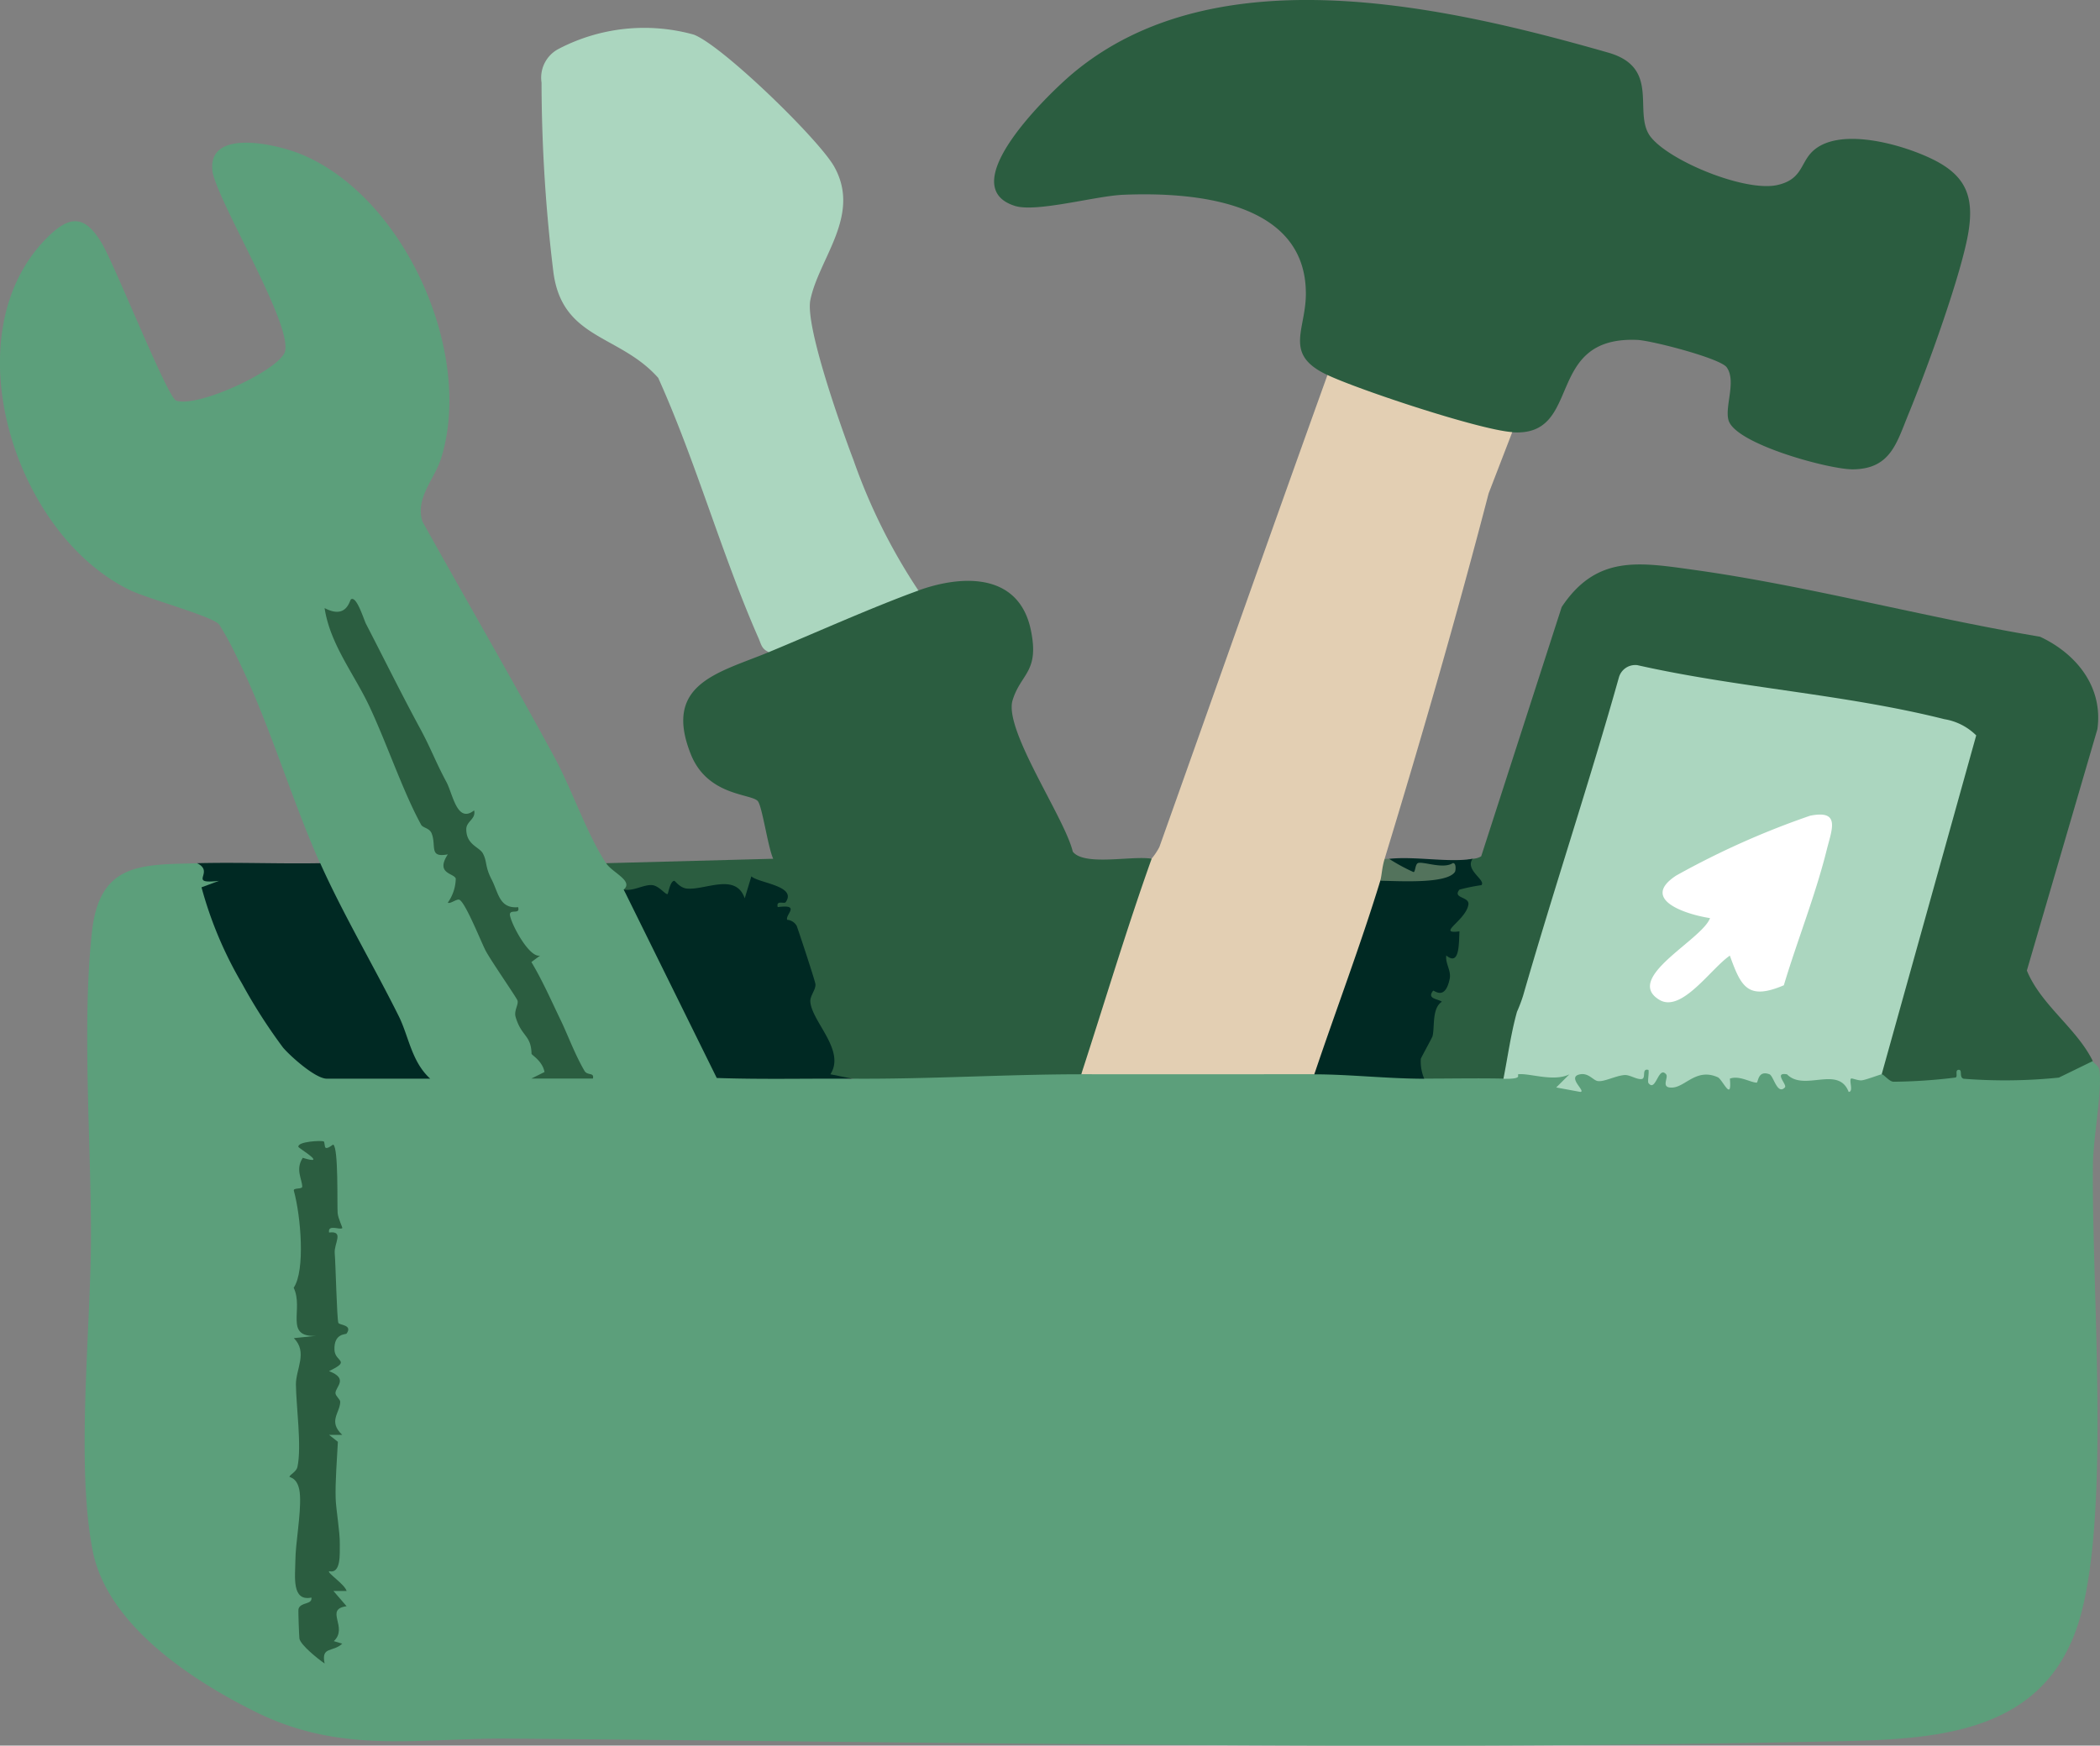
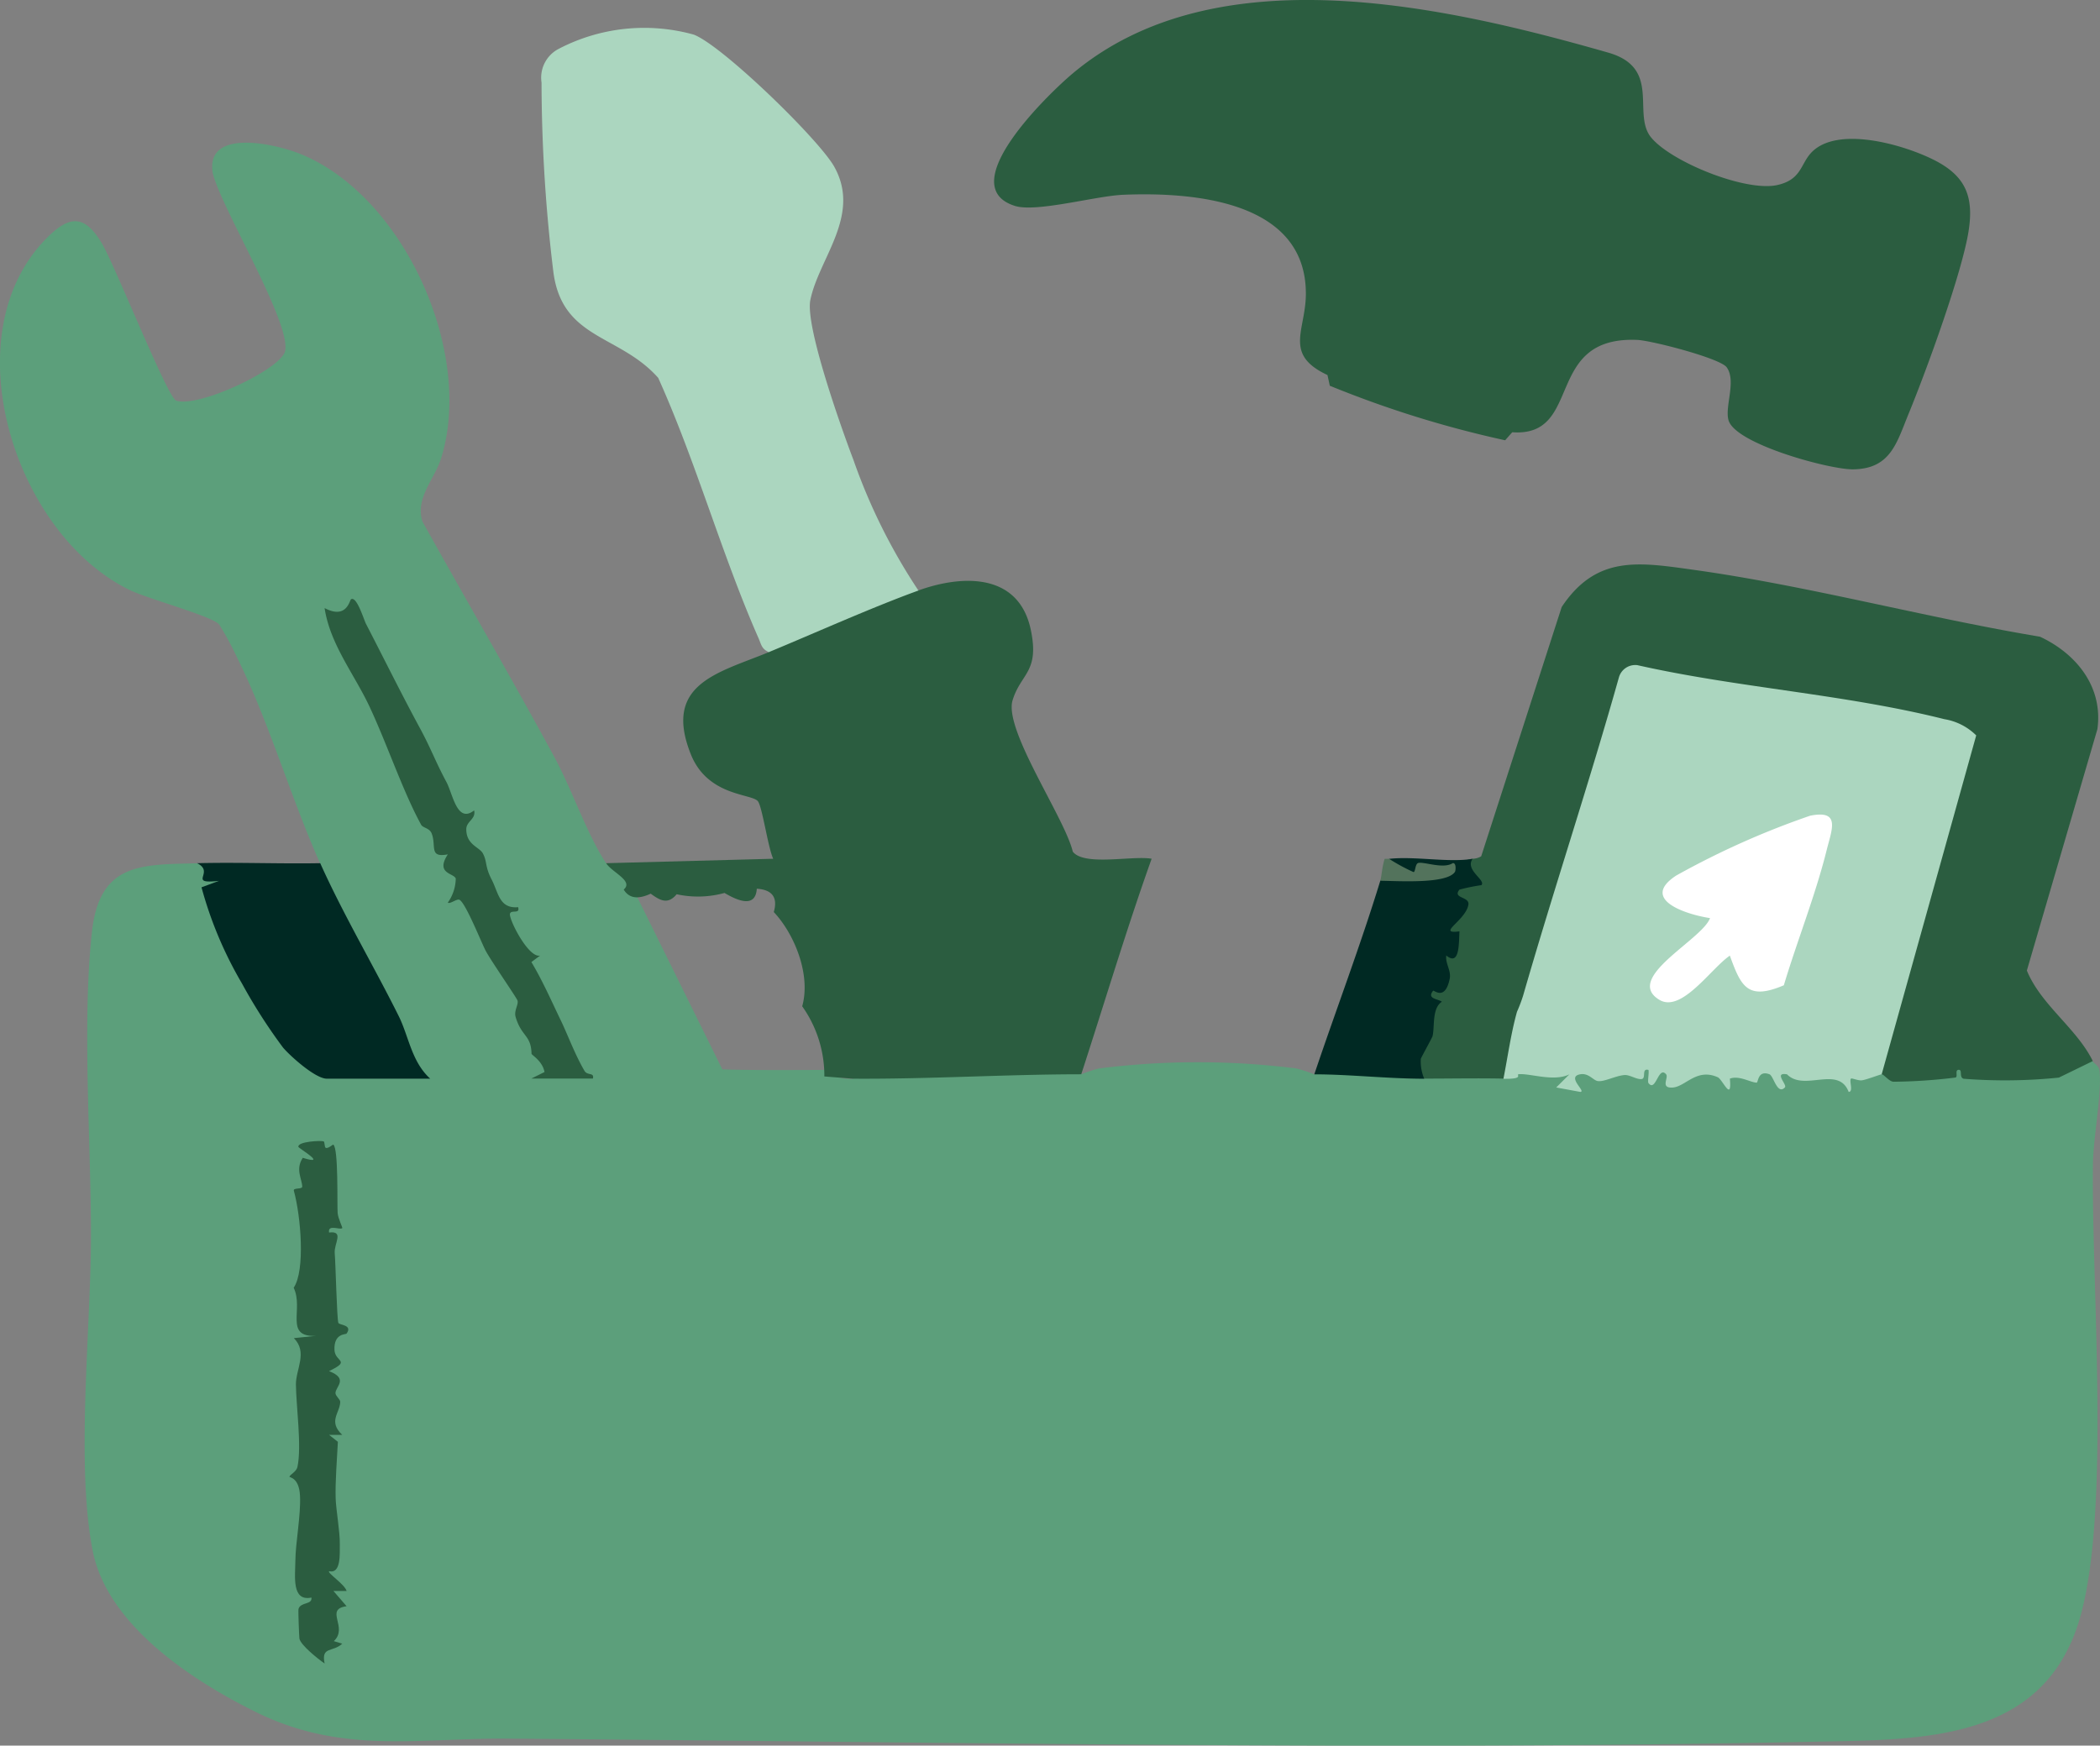
<svg xmlns="http://www.w3.org/2000/svg" width="136.038" height="113.102" viewBox="0 0 136.038 113.102">
  <rect x="0" y="0" width="136.038" height="113.102" fill="#808080" stroke="none" />
  <defs>
    <clipPath id="clip-path">
      <rect id="Rectangle_103" data-name="Rectangle 103" width="136.038" height="113.102" fill="none" />
    </clipPath>
  </defs>
  <g id="Group_5" data-name="Group 5" transform="translate(0 0)">
    <g id="Group_4" data-name="Group 4" transform="translate(0 0)" clip-path="url(#clip-path)">
      <path id="Path_12" data-name="Path 12" d="M39.265,51.2c1.082.168,2.778,1.158,1.139,1.709l.7.129,5.69,11.521c1.719.055,4.4.043,6.669.031a2.445,2.445,0,0,0,1.756.572,51.121,51.121,0,0,1,11.892-.824,5.248,5.248,0,0,1,2.926.539,9.113,9.113,0,0,1,1.143-.379,50.955,50.955,0,0,1,12.81,0,9.282,9.282,0,0,1,1.147.379c1.84-.918,5.256-.613,7.124.285a5.389,5.389,0,0,1,5.129,0q1.325-1.414,4.332-.518a1.346,1.346,0,0,1,1.881.113,3.446,3.446,0,0,1,2.414-.219c.7-.4,2.422-.484,2.5.576a4.08,4.08,0,0,1,2.092-.781,5.714,5.714,0,0,0,3.938-.057,15.865,15.865,0,0,0,6.842.162l.5.441.617-.26a6.644,6.644,0,0,0,4.338-.424,10.475,10.475,0,0,0,8.128-.514l.594.344c.088.18.412.252.447.684.125,1.559-.412,4.27-.434,6.024-.094,7.835,1.123,22.125-.777,29.141-2.254,8.321-10.321,8.1-17.336,8.247-28.014.586-56.6.008-84.609-.2-5.821-.043-10.71,1.022-16.259-1.715-4.176-2.061-9.663-5.655-10.6-10.487-1.08-5.557-.129-14.234-.107-20.121.023-6.135-.594-13.925.064-19.941.49-4.489,3.166-4.364,6.8-4.452,1.08.068,2.147,1.317.99,1.912,1.524,4.067,3.471,9.087,7.28,11.448l.137.6.324-.57c1.582-.256,5-.121,6.372.57l-1.086-.4q-2.972-6.353-6.114-12.81l.076-.752c-1.889-4.225-3.3-9.136-5.36-13.3A20.716,20.716,0,0,0,14.2,35.731c-.465-.545-4.61-1.654-5.813-2.242C.939,29.858-3.1,17.109,2.891,10.833c1.567-1.643,2.576-1.713,3.717.219.856,1.455,4.176,9.808,4.788,10.169,1.424.508,6.864-2.049,7.079-3.227.346-1.9-4.1-9.169-4.692-11.5-.5-2.955,4.071-1.914,5.735-1.227,6.671,2.75,11.208,12.849,9.052,19.711-.422,1.344-1.678,2.541-1.209,4.073,2.848,5.12,5.8,10.19,8.591,15.345,1.074,1.988,2.121,5.026,3.311,6.8" transform="translate(0 4.732)" fill="#5c9f7b" />
      <path id="Path_13" data-name="Path 13" d="M53.024,24.3c-2.873-1.346-1.4-2.889-1.4-5.27.006-6.024-7.292-6.6-11.847-6.409-1.762.074-5.618,1.158-7,.721C28.7,12.06,35.028,6.014,36.495,4.78c9.259-7.8,24.112-4.4,34.714-1.371,3.477.992,1.531,3.959,2.774,5.489,1.283,1.582,6.131,3.553,8.188,3.09,1.553-.35,1.492-1.344,2.184-2.088,1.695-1.813,6.124-.494,8.057.514,1.965,1.024,2.49,2.35,2.143,4.559-.428,2.723-2.748,9.073-3.871,11.8-.789,1.916-1.168,3.606-3.61,3.637-1.522.02-7.624-1.639-8.069-3.178-.26-.9.522-2.533-.119-3.432-.42-.588-4.87-1.735-5.782-1.776-6.122-.264-3.473,6.313-8.112,5.983l-.459.52a68.576,68.576,0,0,1-11.358-3.534Z" transform="translate(32.97 0)" fill="#2b5d40" />
-       <path id="Path_14" data-name="Path 14" d="M62.106,15.564l-1.529,3.965C58.518,27.45,56.231,35.363,53.842,43.2a.739.739,0,0,1-.285,1.424,30.387,30.387,0,0,1-4.274,12.538c-4.954,0-10.167.006-15.1,0A47.657,47.657,0,0,1,37.4,45.325,8.156,8.156,0,0,1,38.741,43.2a4.143,4.143,0,0,0,.508-.76c3.631-10.194,7.225-20.4,10.888-30.583,2.1.986,9.854,3.555,11.968,3.7" transform="translate(35.856 12.44)" fill="#e3cfb3" />
      <path id="Path_15" data-name="Path 15" d="M54.5,36.374c-1.639,4.594-3.049,9.323-4.559,13.962-4.817,0-9.858.32-14.816.285L33.3,50.477a7.767,7.767,0,0,0-1.436-4.547c.574-2.035-.492-4.67-1.84-6.106q.406-1.414-1.1-1.51-.1,1.46-2.092.273a6.451,6.451,0,0,1-3.1.084c-.576.695-1.078.4-1.682-.037q-1.239.581-1.748-.266c.652-.561-.723-1.084-1.141-1.709l10.827-.287c-.332-.695-.7-3.311-.984-3.715-.359-.518-3.254-.3-4.354-3.055-1.832-4.594,1.819-5.278,5.055-6.62l.666-.9c1.258-.656,7.645-3.442,8.45-3.289a2.546,2.546,0,0,1,.572.195c2.856-1.031,6.5-1.145,7.28,2.549.578,2.748-.647,2.815-1.18,4.567-.582,1.916,3.381,7.614,3.9,9.808.746.955,3.844.242,5.1.457" transform="translate(20.102 19.27)" fill="#2b5d40" />
      <path id="Path_16" data-name="Path 16" d="M88.758,50.026l-2.2,1.072a34.367,34.367,0,0,1-6.163.074c-.322-.082-.057-.588-.324-.58s-.045.406-.195.5a35.018,35.018,0,0,1-4.045.273c-.283-.031-.611-.475-.748-.486l-.477-.408L80.56,29.1c-.006-.49-4.518-1.35-5.163-1.463-5.512-.963-11.23-1.8-16.64-2.58q-4.238,12.675-7.471,25.422l-.709.684c-1.7-.035-3.426,0-5.129,0-1.531-.324-.547-2.018,0-2.93l.2-1.645c-.42-1.088-.293-1.477.807-1.7a3.1,3.1,0,0,1,.668-2.514q-.851-1.171.531-2.344c-.9-.813-.613-1.688.557-1.824q-.71-1.183.371-1.289a1.162,1.162,0,0,0,.555-.158l5.215-16.154c2.254-3.383,5.006-2.9,8.536-2.41,7.393,1.027,15.046,3.1,22.449,4.336,2.354,1.1,4.1,3.25,3.717,5.991L84.485,44.16c.916,2.237,3.219,3.729,4.272,5.866" transform="translate(46.815 18.724)" fill="#2b5d40" />
      <path id="Path_17" data-name="Path 17" d="M41.539,37.347c-3.035,1.1-6.631,2.723-9.688,3.989-.471-.2-.494-.5-.668-.9-2.377-5.393-4.055-11.448-6.5-16.869-2.514-2.838-6.235-2.469-6.794-6.883a102.47,102.47,0,0,1-.764-12.251,2.1,2.1,0,0,1,1.131-2.194,11.976,11.976,0,0,1,8.723-.914c1.84.688,8.124,6.8,9.108,8.561,1.766,3.16-1,5.93-1.549,8.639-.346,1.7,2.033,8.366,2.789,10.351a37.767,37.767,0,0,0,4.211,8.468" transform="translate(17.956 0.916)" fill="#abd6bf" />
      <path id="Path_18" data-name="Path 18" d="M14.209,27.307c1.5,3.342,3.5,6.717,5.094,9.925.643,1.3.822,2.938,2.031,4.037h-6.7c-.725,0-2.321-1.418-2.832-2.012a35.014,35.014,0,0,1-2.67-4.17A25.331,25.331,0,0,1,6.519,28.87l1.135-.42c-2.106.242-.213-.549-1.424-1.143,2.653-.066,5.325.047,7.979,0" transform="translate(6.535 28.622)" fill="#002923" />
      <path id="Path_19" data-name="Path 19" d="M51.809,27.181c-.52.734.881,1.379.57,1.707a12.14,12.14,0,0,0-1.424.291c-.473.586.676.434.58.981-.18,1.031-2.11,1.92-.578,1.723-.045.836.01,2.266-.854,1.565-.072.518.328.975.223,1.5-.3,1.477-1.024.715-1.078.783-.424.533.311.516.568.711-.664.434-.449,1.674-.606,2.24-.027.1-.731,1.367-.758,1.463a2.867,2.867,0,0,0,.223,1.287c-2.354,0-4.877-.287-7.122-.285,1.4-4.161,2.989-8.343,4.274-12.538l.412-.561q.513.39.158-.863c1.668-.184,3.821.254,5.413,0" transform="translate(43.587 28.463)" fill="#002923" />
      <path id="Path_20" data-name="Path 20" d="M44.208,27.157a12.1,12.1,0,0,0,1.574.856c.143.041.1-.533.322-.586.389-.09,1.621.41,2.231.01.246-.029.189.5.141.568-.527.807-3.739.582-4.838.576.1-.33.1-.818.285-1.424Z" transform="translate(45.775 28.487)" fill="#53735c" />
      <path id="Path_21" data-name="Path 21" d="M72.036,47.545c-.068,0-1.012.361-1.291.393-.229.029-.656-.164-.7-.111-.131.164.18.846-.148.861-.668-1.742-2.881,0-3.993-1.139-.9-.156.031.67-.139.848-.494.52-.734-.754-1-.852-.77-.289-.717.549-.834.543-.4-.016-1.131-.484-1.729-.26.143,1.572-.475.045-.787-.092-1.373-.611-2.086.613-2.918.668s-.24-.639-.428-.859c-.5-.582-.662,1.19-1.139.572-.076-.1.045-.623,0-.854-.479-.129-.127.555-.451.592s-.764-.289-1.113-.26c-.572.047-1.285.443-1.711.391-.3-.035-.59-.529-1.133-.443-.949.154.4,1.125-.008,1.145L50.952,48.4l.852-.85c-1,.49-2.506-.061-3.26-.012-.262.016.42.324-1.012.3.283-1.432.486-2.938.879-4.344a9.886,9.886,0,0,0,.4-1.057c1.985-6.891,4.26-13.7,6.2-20.6a1.1,1.1,0,0,1,1.2-.8c6.534,1.473,13.4,1.871,19.887,3.5a3.8,3.8,0,0,1,2.061,1.051Z" transform="translate(49.86 22.061)" fill="#abd6bf" />
-       <path id="Path_22" data-name="Path 22" d="M19.719,28.567c.615.129,1.307-.34,1.846-.287.449.043.879.656,1,.572.039-.027.162-.846.432-.85.049,0,.359.455.805.5,1.184.123,3.178-1.053,3.756.635l.43-1.424c.486.441,2.977.609,2.221,1.674-.09.127-.635-.158-.512.318,1.524-.2.473.486.611.822a.776.776,0,0,1,.615.389C31,31.1,32.126,34.5,32.14,34.7c.025.361-.357.752-.332,1.127.09,1.3,2.3,3.155,1.3,4.709l1.424.287c-2.924-.02-5.864.055-8.786-.047Z" transform="translate(20.685 29.07)" fill="#002923" />
      <path id="Path_23" data-name="Path 23" d="M11.367,36.105c.072.029.051.363.125.41.148.094.469-.223.5-.2.342.236.24,3.8.281,4.424.027.367.338.957.3.988-.176.129-.947-.275-.856.283,1-.125.316.707.367,1.33.064.777.137,4.225.236,4.522.051.156.955.115.529.7-.043.059-.83-.033-.781,1.059.035.789,1.113.666-.354,1.369,1.291.492.418,1.014.418,1.422,0,.193.316.408.309.574-.023.723-.8,1.256.129,2.133l-.852,0,.57.451c-.057,1.125-.178,2.6-.143,3.686.02.674.283,2.166.268,2.936-.012.619.1,1.942-.693,1.762-.145.1,1,.836,1.135,1.279l-.856,0,.854.99c-1.469.2.133,1.365-.828,2.262l.545.164c-.617.578-1.377.152-1.141,1.285-.422-.289-1.539-1.18-1.631-1.606-.02-.094-.088-1.834-.061-1.926.137-.473.9-.256.838-.74-1.3.27-1.047-1.4-1.041-2.371.006-1.172.365-2.969.3-4.233-.061-1.219-.719-1.164-.684-1.233.08-.162.453-.324.52-.633.287-1.34-.092-3.987-.1-5.34-.008-.984.781-2.084-.133-3l1.426-.145c-2.072.084-.772-1.731-1.438-3.119.766-1.133.459-4.659.01-6.29-.055-.2.545-.082.543-.256,0-.484-.463-1.113.035-1.873,1.7.525-.277-.617-.287-.715-.033-.348,1.475-.416,1.641-.35" transform="translate(9.599 37.85)" fill="#2b5d40" />
      <path id="Path_24" data-name="Path 24" d="M12.954,20.575c1.086,2.1,2.3,4.555,3.483,6.737.721,1.332,1,2.156,1.715,3.487.42.785.688,2.713,1.795,1.84.131.568-.51.7-.508,1.223,0,1.014.854,1.147,1.076,1.567.291.549.117.82.566,1.688s.494,1.9,1.717,1.793c.131.473-.432.145-.527.416-.111.316,1.195,2.91,1.951,2.719l-.566.42c.729,1.217,1.291,2.51,1.906,3.782.441.912.914,2.209,1.533,3.266.193.33.645.08.547.5H23.656l.85-.422c-.125-.711-.838-1.106-.84-1.182-.031-1.238-.645-1.088-1.029-2.379-.127-.424.219-.834.113-1.086s-1.723-2.578-2.061-3.223c-.291-.557-1.348-3.231-1.723-3.3-.184-.035-.588.3-.725.195a2.772,2.772,0,0,0,.516-1.561c-.123-.359-1.336-.305-.514-1.567-1.252.24-.723-.545-1.051-1.365-.137-.344-.563-.346-.676-.551-1.176-2.145-2.207-5.229-3.356-7.68-.99-2.1-2.545-4.02-2.9-6.362,1.432.756,1.617-.51,1.713-.57.369-.227.822,1.309.977,1.611" transform="translate(10.767 19.869)" fill="#2b5d40" />
      <path id="Path_25" data-name="Path 25" d="M60.838,36.818c-2.35,1-2.776.084-3.5-1.92-1.225.83-3.131,3.739-4.573,2.86-2.319-1.416,2.772-3.879,3.289-5.29-1.537-.236-4.579-1.2-2.188-2.76a53.5,53.5,0,0,1,8.671-3.875c1.988-.4,1.412.871,1.074,2.223-.738,2.957-1.9,5.846-2.776,8.761" transform="translate(54.722 27.02)" fill="#fff" />
    </g>
  </g>
</svg>